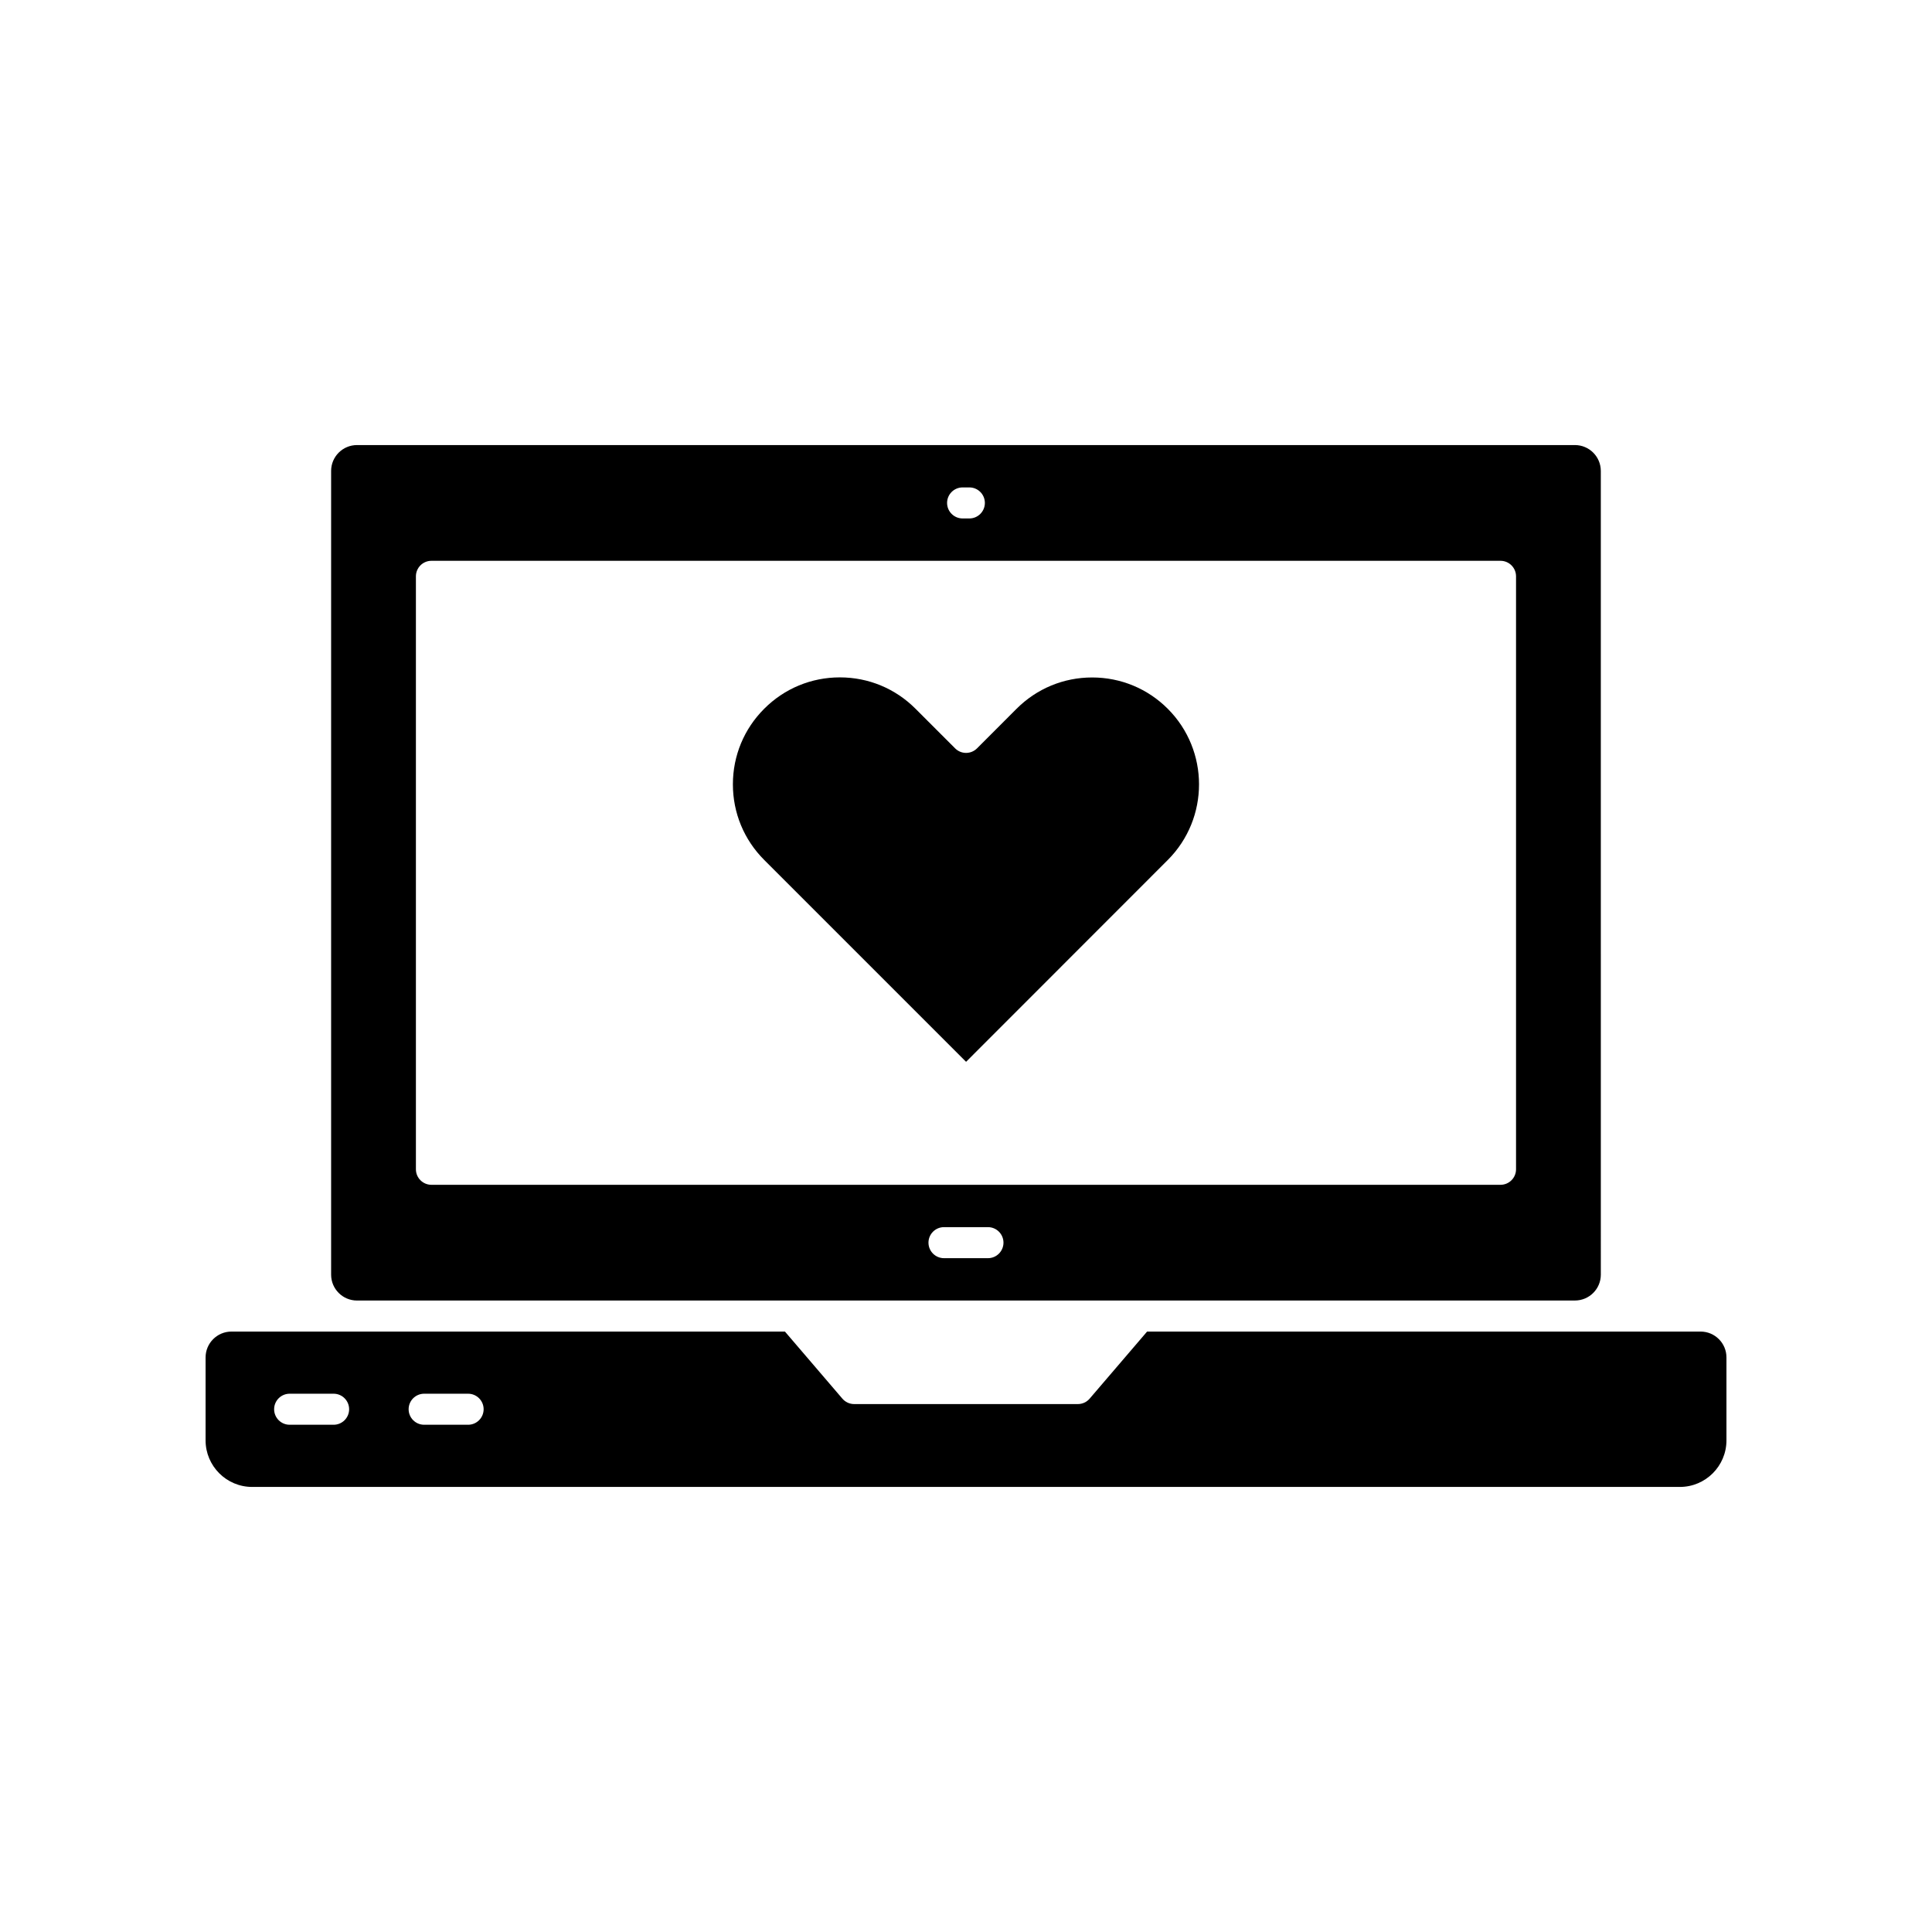
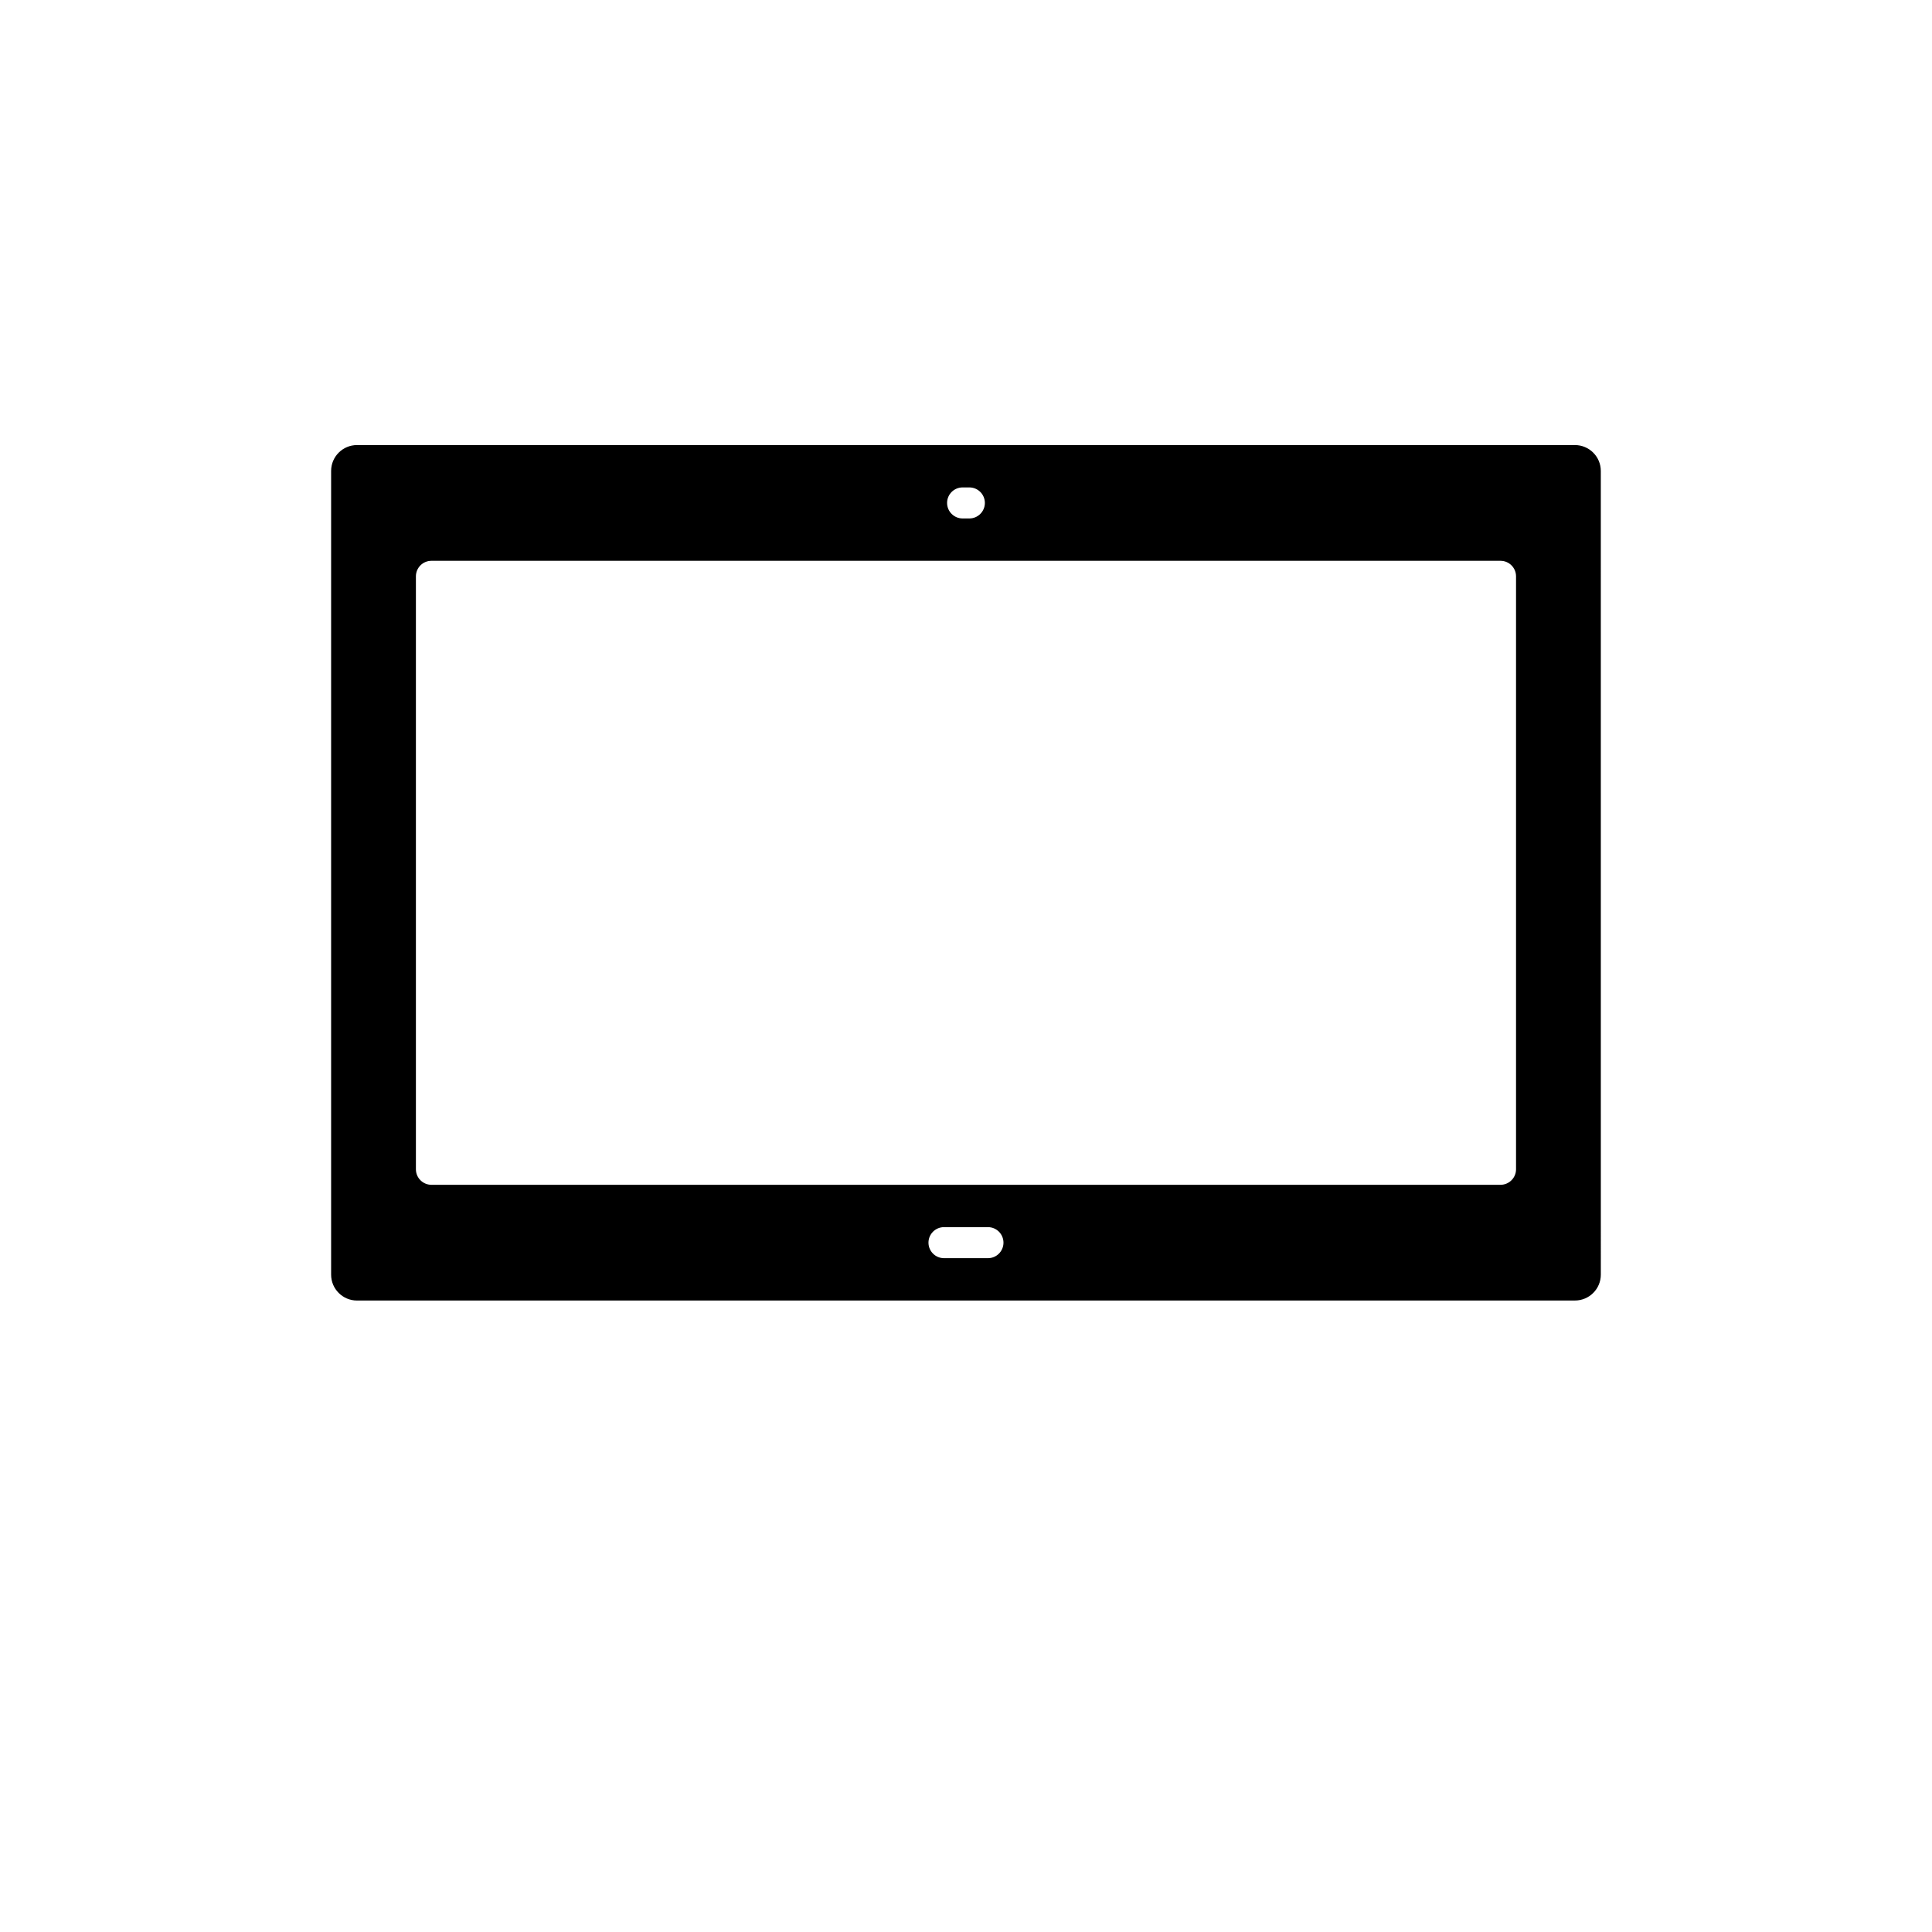
<svg xmlns="http://www.w3.org/2000/svg" fill="#000000" width="800px" height="800px" version="1.1" viewBox="144 144 512 512">
  <g>
-     <path d="m594.67 496.88h-146.68l-15.219 17.773c-0.781 0.914-1.922 1.441-3.121 1.441h-59.293c-1.199 0-2.34-0.523-3.121-1.441l-15.219-17.773h-146.68c-3.781 0-6.856 3.074-6.856 6.856v21.977c0 6.801 5.539 12.34 12.336 12.34h378.37c6.801 0 12.34-5.539 12.34-12.34v-21.977c0.004-3.781-3.066-6.856-6.848-6.856zm-362.26 24.695h-11.652c-2.269 0-4.113-1.844-4.113-4.113 0-2.269 1.844-4.113 4.113-4.113h11.652c2.269 0 4.113 1.844 4.113 4.113 0 2.273-1.844 4.113-4.113 4.113zm35.645 0h-11.652c-2.269 0-4.113-1.844-4.113-4.113 0-2.269 1.844-4.113 4.113-4.113h11.652c2.269 0 4.113 1.844 4.113 4.113-0.004 2.273-1.844 4.113-4.113 4.113z" />
-     <path d="m400.02 425.39 53.461-53.492c11.035-11.047 11.031-29.02-0.012-40.066-5.348-5.348-12.465-8.297-20.035-8.297h-0.012c-7.57 0-14.688 2.957-20.039 8.316l-10.457 10.469c-0.77 0.77-1.816 1.207-2.906 1.207-1.094 0-2.137-0.434-2.906-1.207l-10.508-10.508c-5.348-5.356-12.465-8.301-20.035-8.301-7.566 0-14.684 2.945-20.035 8.301-5.367 5.359-8.312 12.477-8.312 20.043 0 7.566 2.945 14.684 8.301 20.039z" />
    <path d="m238.61 488.65h322.77c3.781 0 6.856-3.074 6.856-6.856l-0.004-212.99c0-3.781-3.074-6.856-6.856-6.856h-322.77c-3.781 0-6.856 3.074-6.856 6.856v213c0 3.777 3.074 6.852 6.856 6.852zm167.21-11.219h-11.652c-2.269 0-4.113-1.844-4.113-4.113 0-2.269 1.844-4.113 4.113-4.113h11.652c2.269 0 4.113 1.844 4.113 4.113 0 2.269-1.844 4.113-4.113 4.113zm-6.719-204.26h1.789c2.269 0 4.113 1.844 4.113 4.113 0 2.269-1.844 4.113-4.113 4.113h-1.789c-2.269 0-4.113-1.844-4.113-4.113 0-2.269 1.84-4.113 4.113-4.113zm-144.88 23.562c0-2.269 1.844-4.113 4.113-4.113h283.32c2.269 0 4.113 1.844 4.113 4.113v157.14c0 2.269-1.844 4.113-4.113 4.113h-283.32c-2.269 0-4.113-1.844-4.113-4.113z" />
  </g>
</svg>